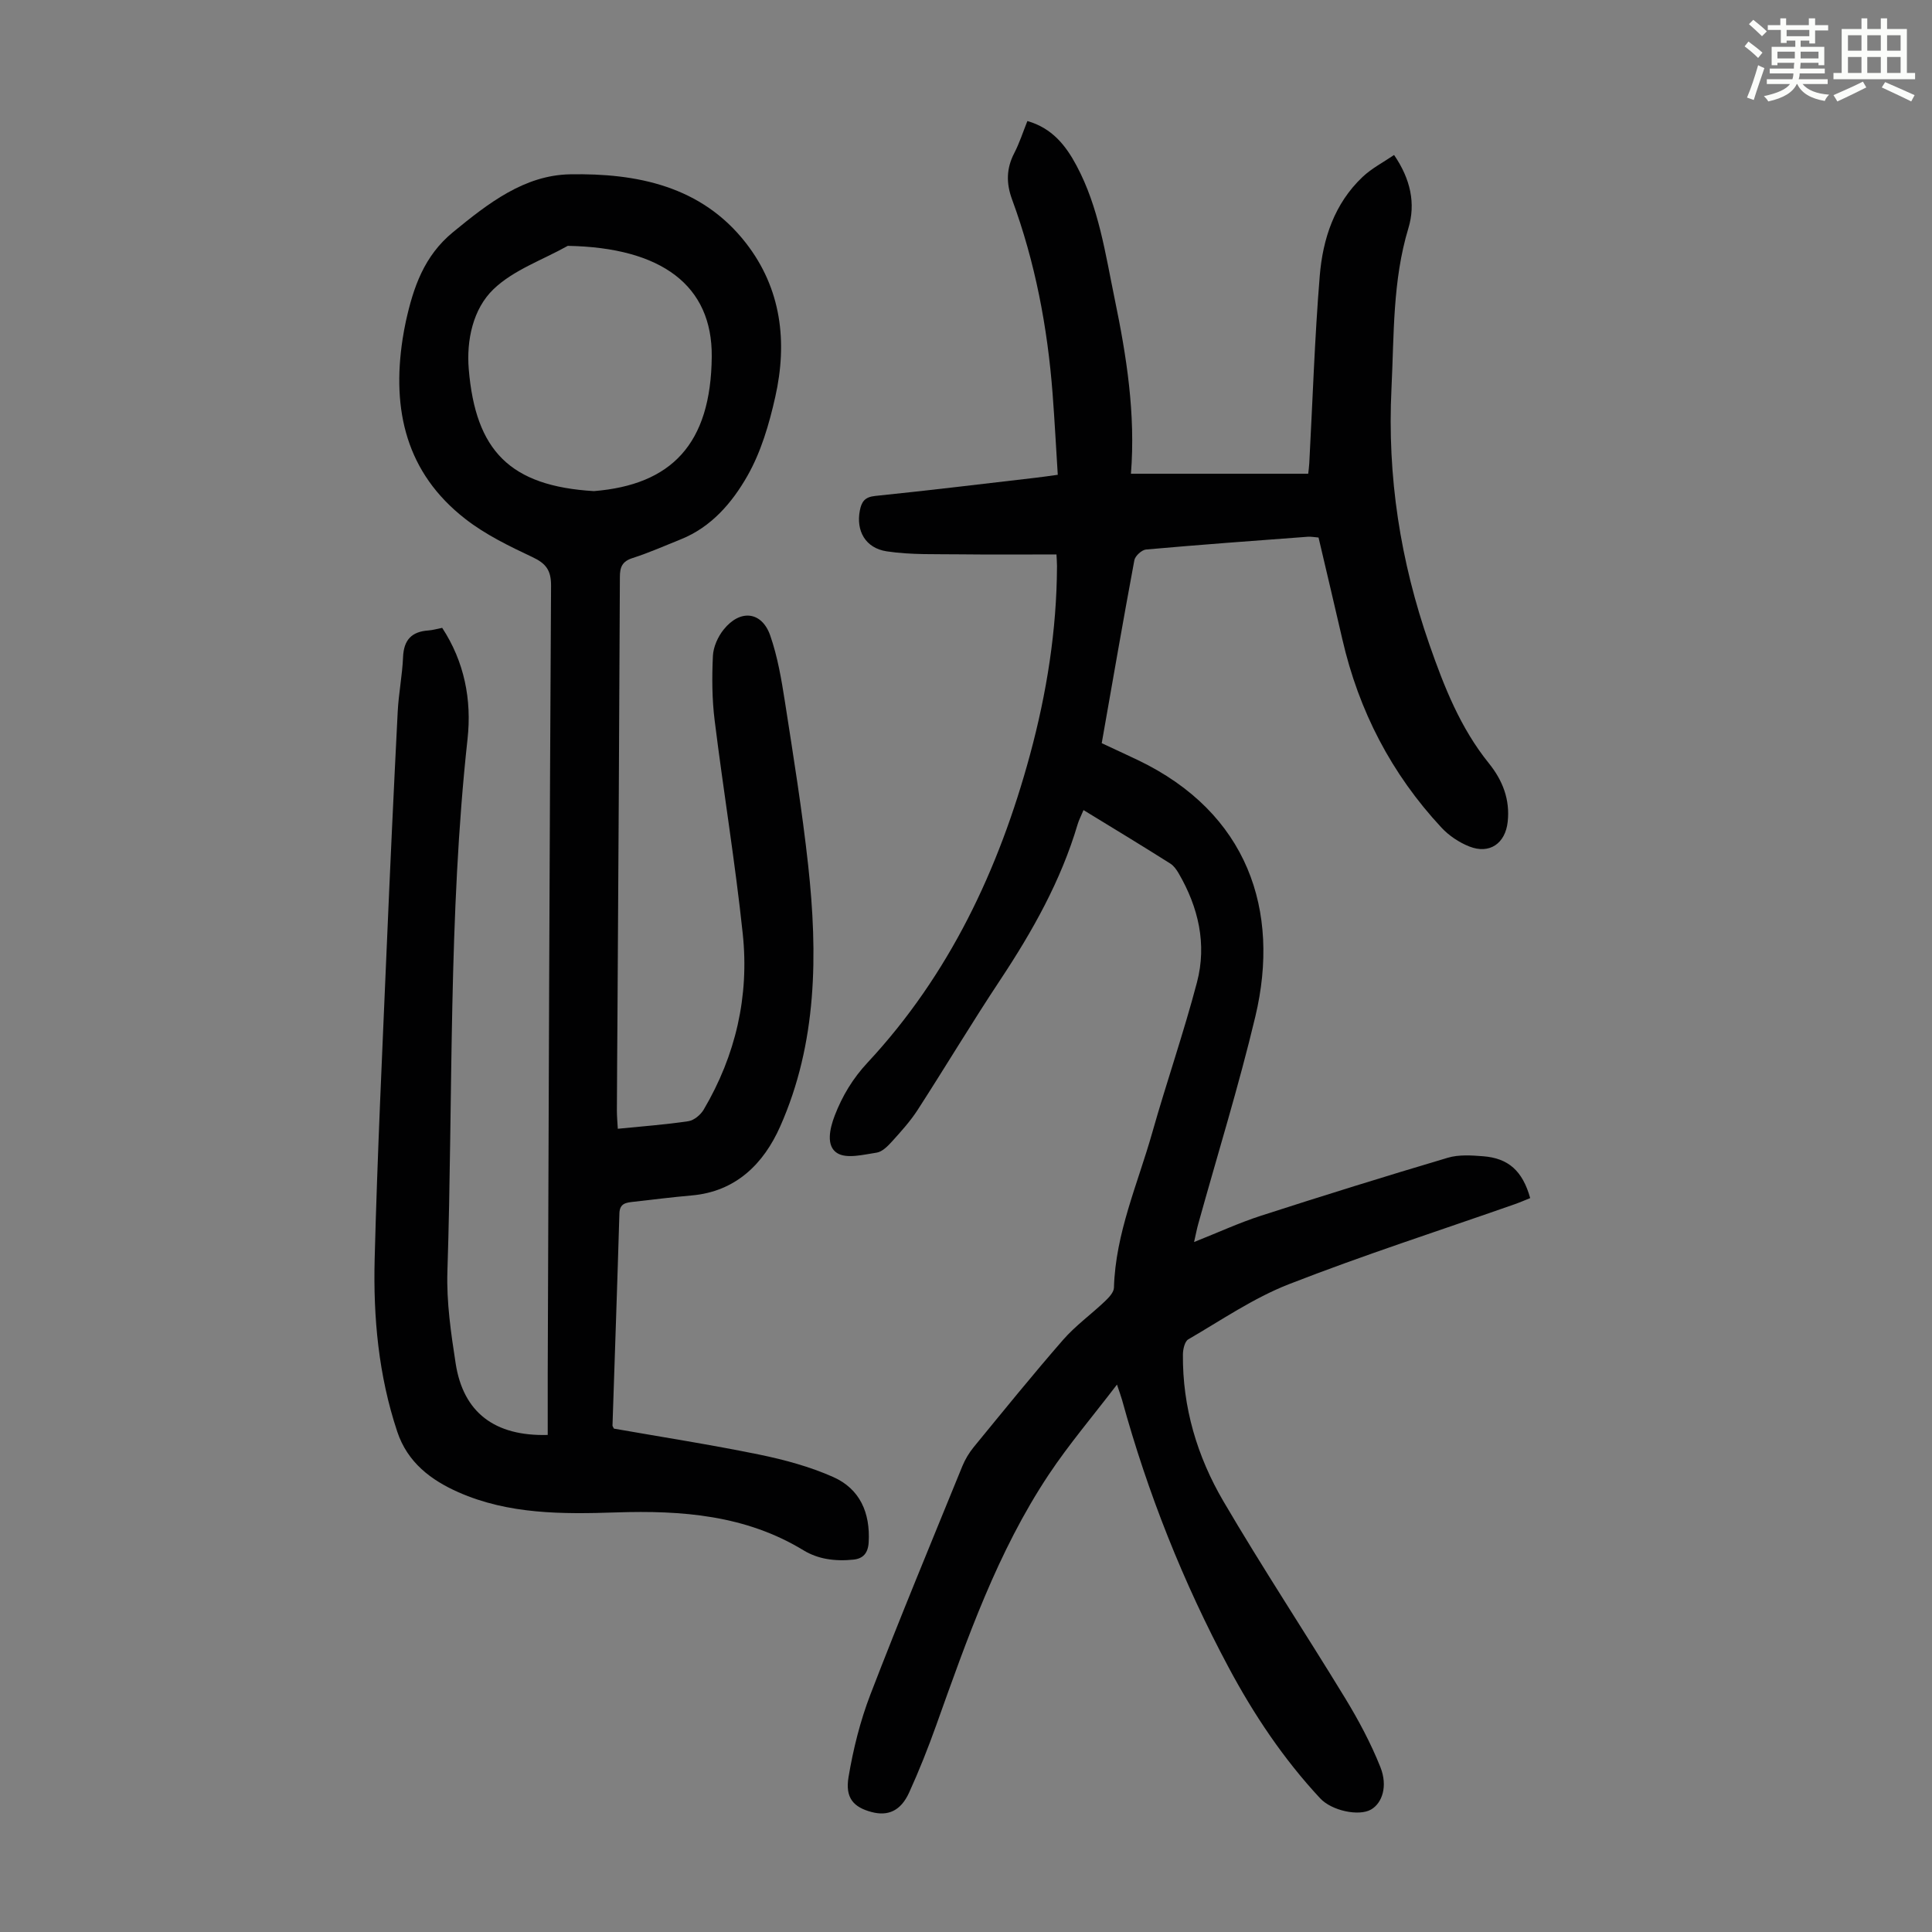
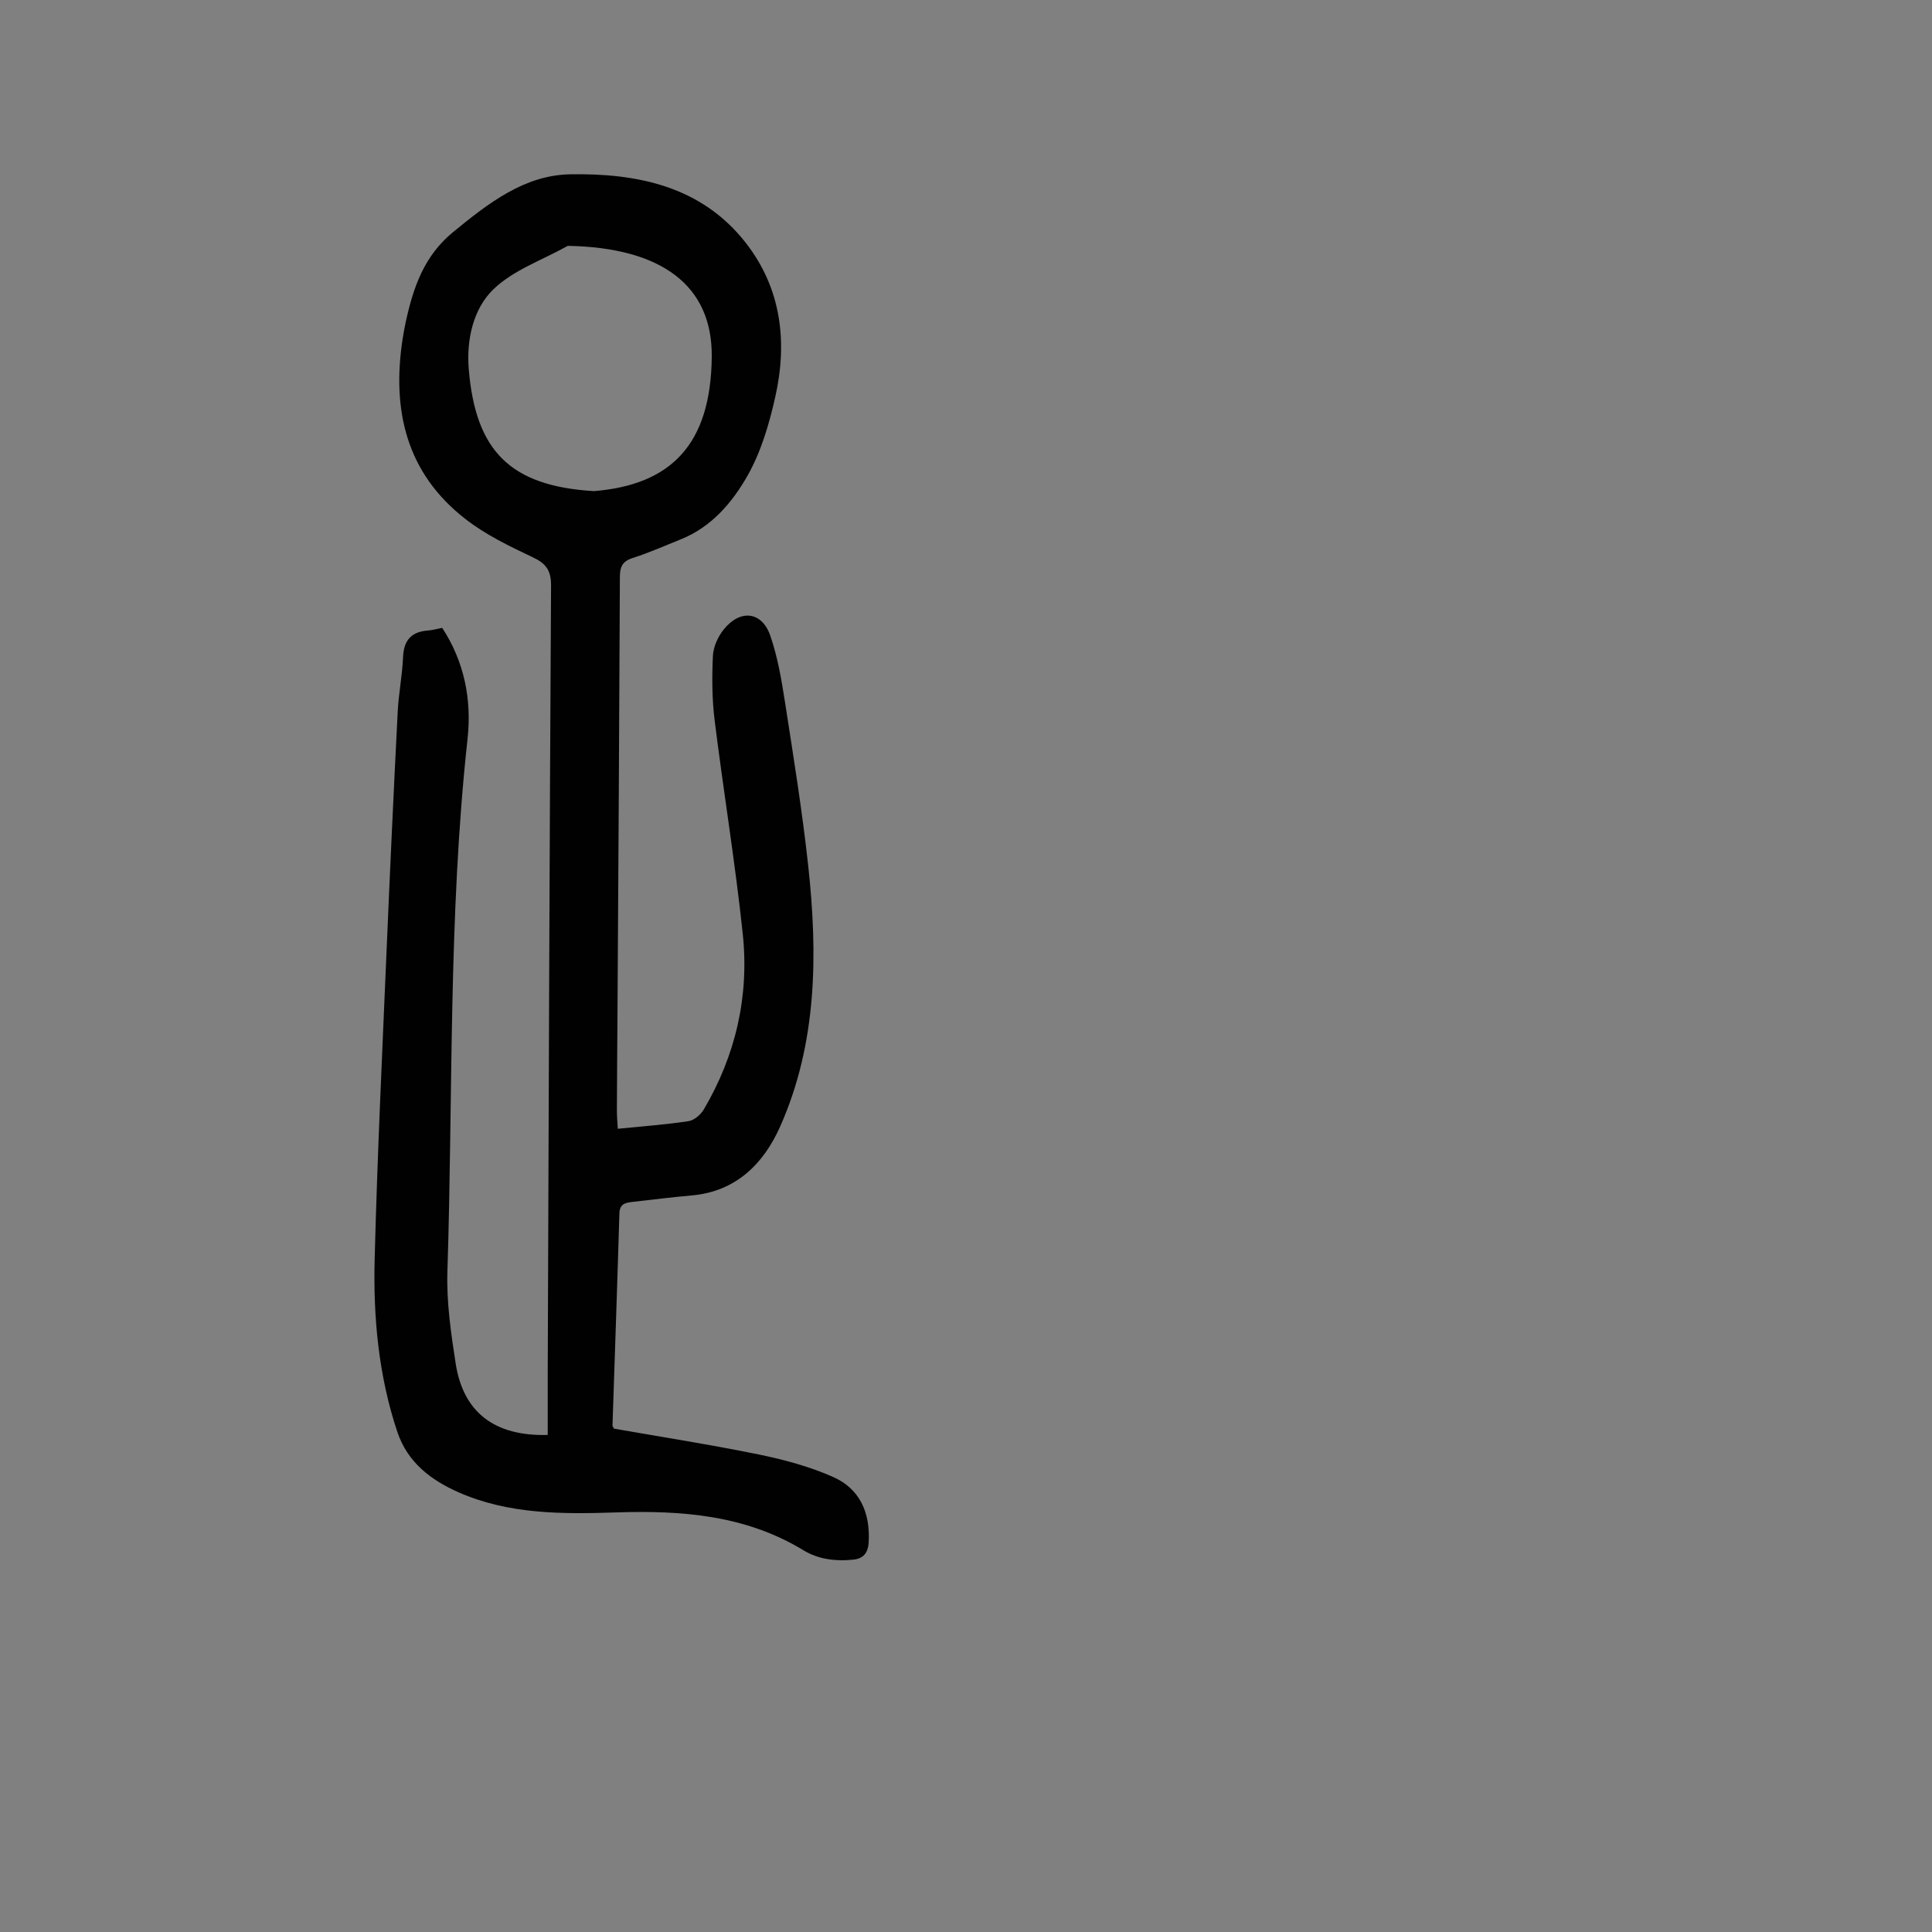
<svg xmlns="http://www.w3.org/2000/svg" enable-background="new 0 0 400 400" viewBox="0 0 400 400">
  <rect x="0" y="0" width="400" height="400" fill="#808080" stroke="none" />
-   <path d="m361.2 9.6.8-1c.9.7 1.9 1.4 2.9 2.3l-.9 1.1c-1-1-2-1.8-2.8-2.4zm.5 10.6c.9-2.1 1.6-4.3 2.3-6.7.4.2.8.4 1.3.6-.7 2.1-1.5 4.3-2.2 6.6zm.4-15.2.9-.9c1 .8 2 1.6 2.8 2.4l-1 1c-.9-.9-1.8-1.7-2.7-2.5zm12.5-1.2h1.2v1.4h2.7v1.1h-2.7v2.7h-1.2v-.6h-1.8v1.3h4.9v3.8h-1.2v-.5h-3.7c0 .4-.1.9-.1 1.2h5.1v1h-5.2c0 .5-.1.9-.2 1.2h6v1h-5.2c1.1 1.3 2.9 2 5.5 2.2-.4.4-.7.8-.9 1.3-2.9-.5-4.8-1.6-5.7-3.5h-.1c-.8 1.7-2.7 2.9-5.9 3.6-.2-.4-.6-.8-.9-1.1 2.8-.6 4.6-1.4 5.4-2.5h-4.8v-1h5.3c.1-.3.2-.7.2-1.2h-4.9v-1h5c0-.4 0-.8.1-1.2h-3.5v.5h-1.2v-3.8h4.9v-1.3h-1.8v.5h-1.2v-2.7h-2.7v-1h2.6v-1.4h1.2v1.4h4.7v-1.4zm-6.6 8.3h3.6c0-.4 0-.9 0-1.4h-3.6zm1.9-4.6h4.7v-1.3h-4.7zm6.6 3.2h-3.7v1.4h3.7z" fill="#fbfcfa" />
-   <path d="m385.3 3.8h1.3v2.2h2.8v-2.2h1.3v2.2h4.1v9.1h1.7v1.3h-16.9v-1.3h1.7v-9.1h4.1v-2.2zm.4 13.1.7 1.2c-1.8.9-3.8 1.9-6 2.9-.2-.4-.5-.8-.8-1.3 2.3-1 4.3-1.9 6.1-2.8zm-3.1-6.4h2.8v-3.2h-2.8zm0 4.6h2.8v-3.3h-2.8zm4-4.6h2.8v-3.2h-2.8zm0 4.6h2.8v-3.3h-2.8zm3.7 1.9c2.1.9 4.1 1.8 6.1 2.7l-.7 1.3c-2.2-1.1-4.2-2-6.1-2.9zm3.2-9.7h-2.8v3.2h2.8zm-2.8 7.8h2.8v-3.3h-2.8z" fill="#fbfcfa" />
  <g fill="#010102">
-     <path d="m224.33 167.72c-.54 1.28-.96 2.08-1.21 2.92-3.46 11.7-9.35 22.16-16.05 32.27-5.87 8.85-11.33 17.98-17.09 26.9-1.51 2.33-3.41 4.43-5.28 6.5-.88.97-2.03 2.15-3.19 2.33-2.74.41-6.23 1.33-8.19.09-2.32-1.46-1.56-5-.5-7.76 1.58-4.1 3.75-7.7 6.81-10.98 16.93-18.19 27.18-39.98 33.62-63.72 3.46-12.79 5.54-25.8 5.59-39.08 0-.77-.07-1.53-.11-2.4-6.69 0-13.24.06-19.8-.02-5.12-.07-10.31.14-15.34-.62-4.47-.68-6.37-4.3-5.57-8.44.35-1.82 1.01-2.81 3.17-3.03 11.13-1.14 22.23-2.49 33.34-3.78 1.32-.15 2.64-.35 4.47-.6-.36-5.69-.65-11.24-1.07-16.77-1.05-13.77-3.61-27.25-8.39-40.23-1.24-3.37-1.2-6.41.45-9.6 1.07-2.06 1.78-4.3 2.72-6.64 5.09 1.45 7.94 5.03 10.18 9.24 4.61 8.63 5.96 18.22 7.9 27.62 2.45 11.84 4.34 23.74 3.36 36.16h36.7c.07-.64.18-1.38.22-2.13.7-12.95 1.11-25.92 2.17-38.84.63-7.66 3.03-14.96 8.87-20.48 1.89-1.79 4.3-3.03 6.52-4.54 3.41 4.97 4.51 10.05 2.96 15.16-3.29 10.89-2.95 22.02-3.5 33.19-.89 18.27 1.83 35.7 7.83 52.94 3.09 8.87 6.43 17.33 12.35 24.67 2.84 3.52 4.39 7.49 3.88 12.11-.49 4.48-3.77 6.76-7.96 5.09-2.11-.84-4.19-2.23-5.74-3.89-10.36-11.13-17.13-24.18-20.53-39-1.6-6.97-3.26-13.93-4.93-21.07-.77-.06-1.53-.21-2.26-.16-11.15.83-22.31 1.65-33.45 2.64-.89.08-2.25 1.32-2.42 2.2-2.34 12.52-4.5 25.08-6.76 37.9 2.54 1.19 5.05 2.33 7.53 3.52 22.7 10.89 29.5 31.12 24.28 53.05-3.44 14.45-7.86 28.66-11.83 42.98-.29 1.03-.48 2.08-.86 3.73 4.99-1.98 9.34-3.99 13.86-5.45 12.84-4.15 25.73-8.16 38.67-12 2.28-.68 4.9-.5 7.33-.31 5.24.41 8.16 3.05 9.73 8.66-1.05.42-2.12.89-3.23 1.28-15.6 5.47-31.36 10.55-46.75 16.56-7.31 2.86-13.96 7.43-20.81 11.41-.74.43-1.1 2.06-1.11 3.13-.1 10.91 2.95 21.11 8.37 30.37 8.08 13.79 16.9 27.14 25.22 40.79 2.77 4.55 5.32 9.32 7.29 14.26 1.59 3.99.36 7.48-1.94 8.8-2.52 1.44-8.14.24-10.52-2.32-7.6-8.16-13.75-17.35-18.98-27.15-9.41-17.61-16.74-36.06-22.03-55.31-.2-.72-.47-1.42-1.06-3.21-5.07 6.64-9.98 12.4-14.14 18.66-10.62 15.97-16.88 33.95-23.28 51.86-1.69 4.72-3.54 9.4-5.62 13.96-1.72 3.78-4.37 4.94-7.81 4.01-3.68-.99-5.46-2.89-4.73-7.23.97-5.8 2.42-11.62 4.53-17.1 6.1-15.85 12.62-31.54 19.03-47.26.58-1.42 1.41-2.8 2.38-3.98 6.1-7.44 12.16-14.93 18.48-22.18 2.55-2.92 5.77-5.24 8.6-7.92.83-.79 1.9-1.89 1.93-2.87.32-11.29 4.93-21.51 7.93-32.11 2.95-10.41 6.51-20.66 9.26-31.12 2.08-7.91.3-15.54-3.8-22.58-.44-.75-1-1.55-1.71-2-5.88-3.72-11.8-7.31-17.98-11.08z" />
    <path d="m127.91 233.7c5.11-.51 9.89-.86 14.62-1.57 1.17-.18 2.53-1.32 3.16-2.39 6.63-11.24 9.45-23.5 8.09-36.39-1.56-14.77-3.99-29.45-5.82-44.2-.55-4.41-.57-8.92-.36-13.36.09-1.86 1.03-3.96 2.22-5.44 3.42-4.28 7.92-3.78 9.66 1.26 1.52 4.38 2.31 9.06 3.03 13.67 1.75 11.26 3.57 22.53 4.81 33.86 2.01 18.41 1.89 36.78-5.79 54.08-3.41 7.68-9.14 13.5-18.38 14.29-4.01.35-8.01.86-12.01 1.31-1.47.17-2.84.28-2.9 2.4-.43 14.65-.95 29.29-1.43 43.94 0 .1.09.2.29.62 9.91 1.74 20.06 3.32 30.12 5.38 5.2 1.07 10.45 2.49 15.29 4.64 5.54 2.47 7.69 7.41 7.34 13.52-.13 2.26-1.17 3.37-3.13 3.58-1.86.2-3.8.18-5.63-.15-1.62-.29-3.28-.89-4.69-1.75-12.01-7.33-25.29-8.32-38.84-7.87-11.13.37-22.27.41-32.65-4.18-5.61-2.48-10.52-6.11-12.66-12.53-3.88-11.64-4.99-23.66-4.68-35.76.55-21.46 1.58-42.91 2.49-64.37.69-16.31 1.45-32.62 2.28-48.92.19-3.79.95-7.55 1.11-11.34.15-3.55 1.78-5.26 5.24-5.5.88-.06 1.75-.32 2.86-.54 4.59 7 6.14 14.9 5.25 22.99-4.01 36.68-2.99 73.53-4.17 110.3-.2 6.32.74 12.73 1.71 19.01 1.57 10.14 8.06 15.1 19.06 14.8 0-4.19-.01-8.41 0-12.62.2-54.4.37-108.79.69-163.19.02-3.19-1.03-4.61-3.84-5.93-4.82-2.27-9.74-4.66-13.91-7.91-12.26-9.53-15.24-22.57-12.98-37.28.19-1.22.41-2.43.67-3.63 1.56-7.05 3.77-13.56 9.78-18.48 7.23-5.93 14.73-11.79 24.21-11.96 13.8-.25 27.21 2.4 36.41 14.22 7.35 9.44 8.64 20.49 6.08 31.87-1.26 5.62-2.95 11.4-5.77 16.35-3.15 5.53-7.45 10.59-13.78 13.13-3.32 1.33-6.6 2.79-10 3.88-2.13.68-2.62 1.86-2.62 3.92-.12 30.33-.32 60.66-.5 90.99-.04 6.49-.1 12.98-.12 19.47 0 1.2.11 2.39.19 3.78zm-4.95-132.02c16.01-1.3 24.24-9.69 24.4-27.85.13-14.68-10.32-22.58-29.81-22.93-5.2 2.92-11.23 4.98-15.39 8.99-4.23 4.07-5.61 10.54-5.11 16.54 1.41 16.9 8.54 24.21 25.91 25.25z" />
  </g>
</svg>